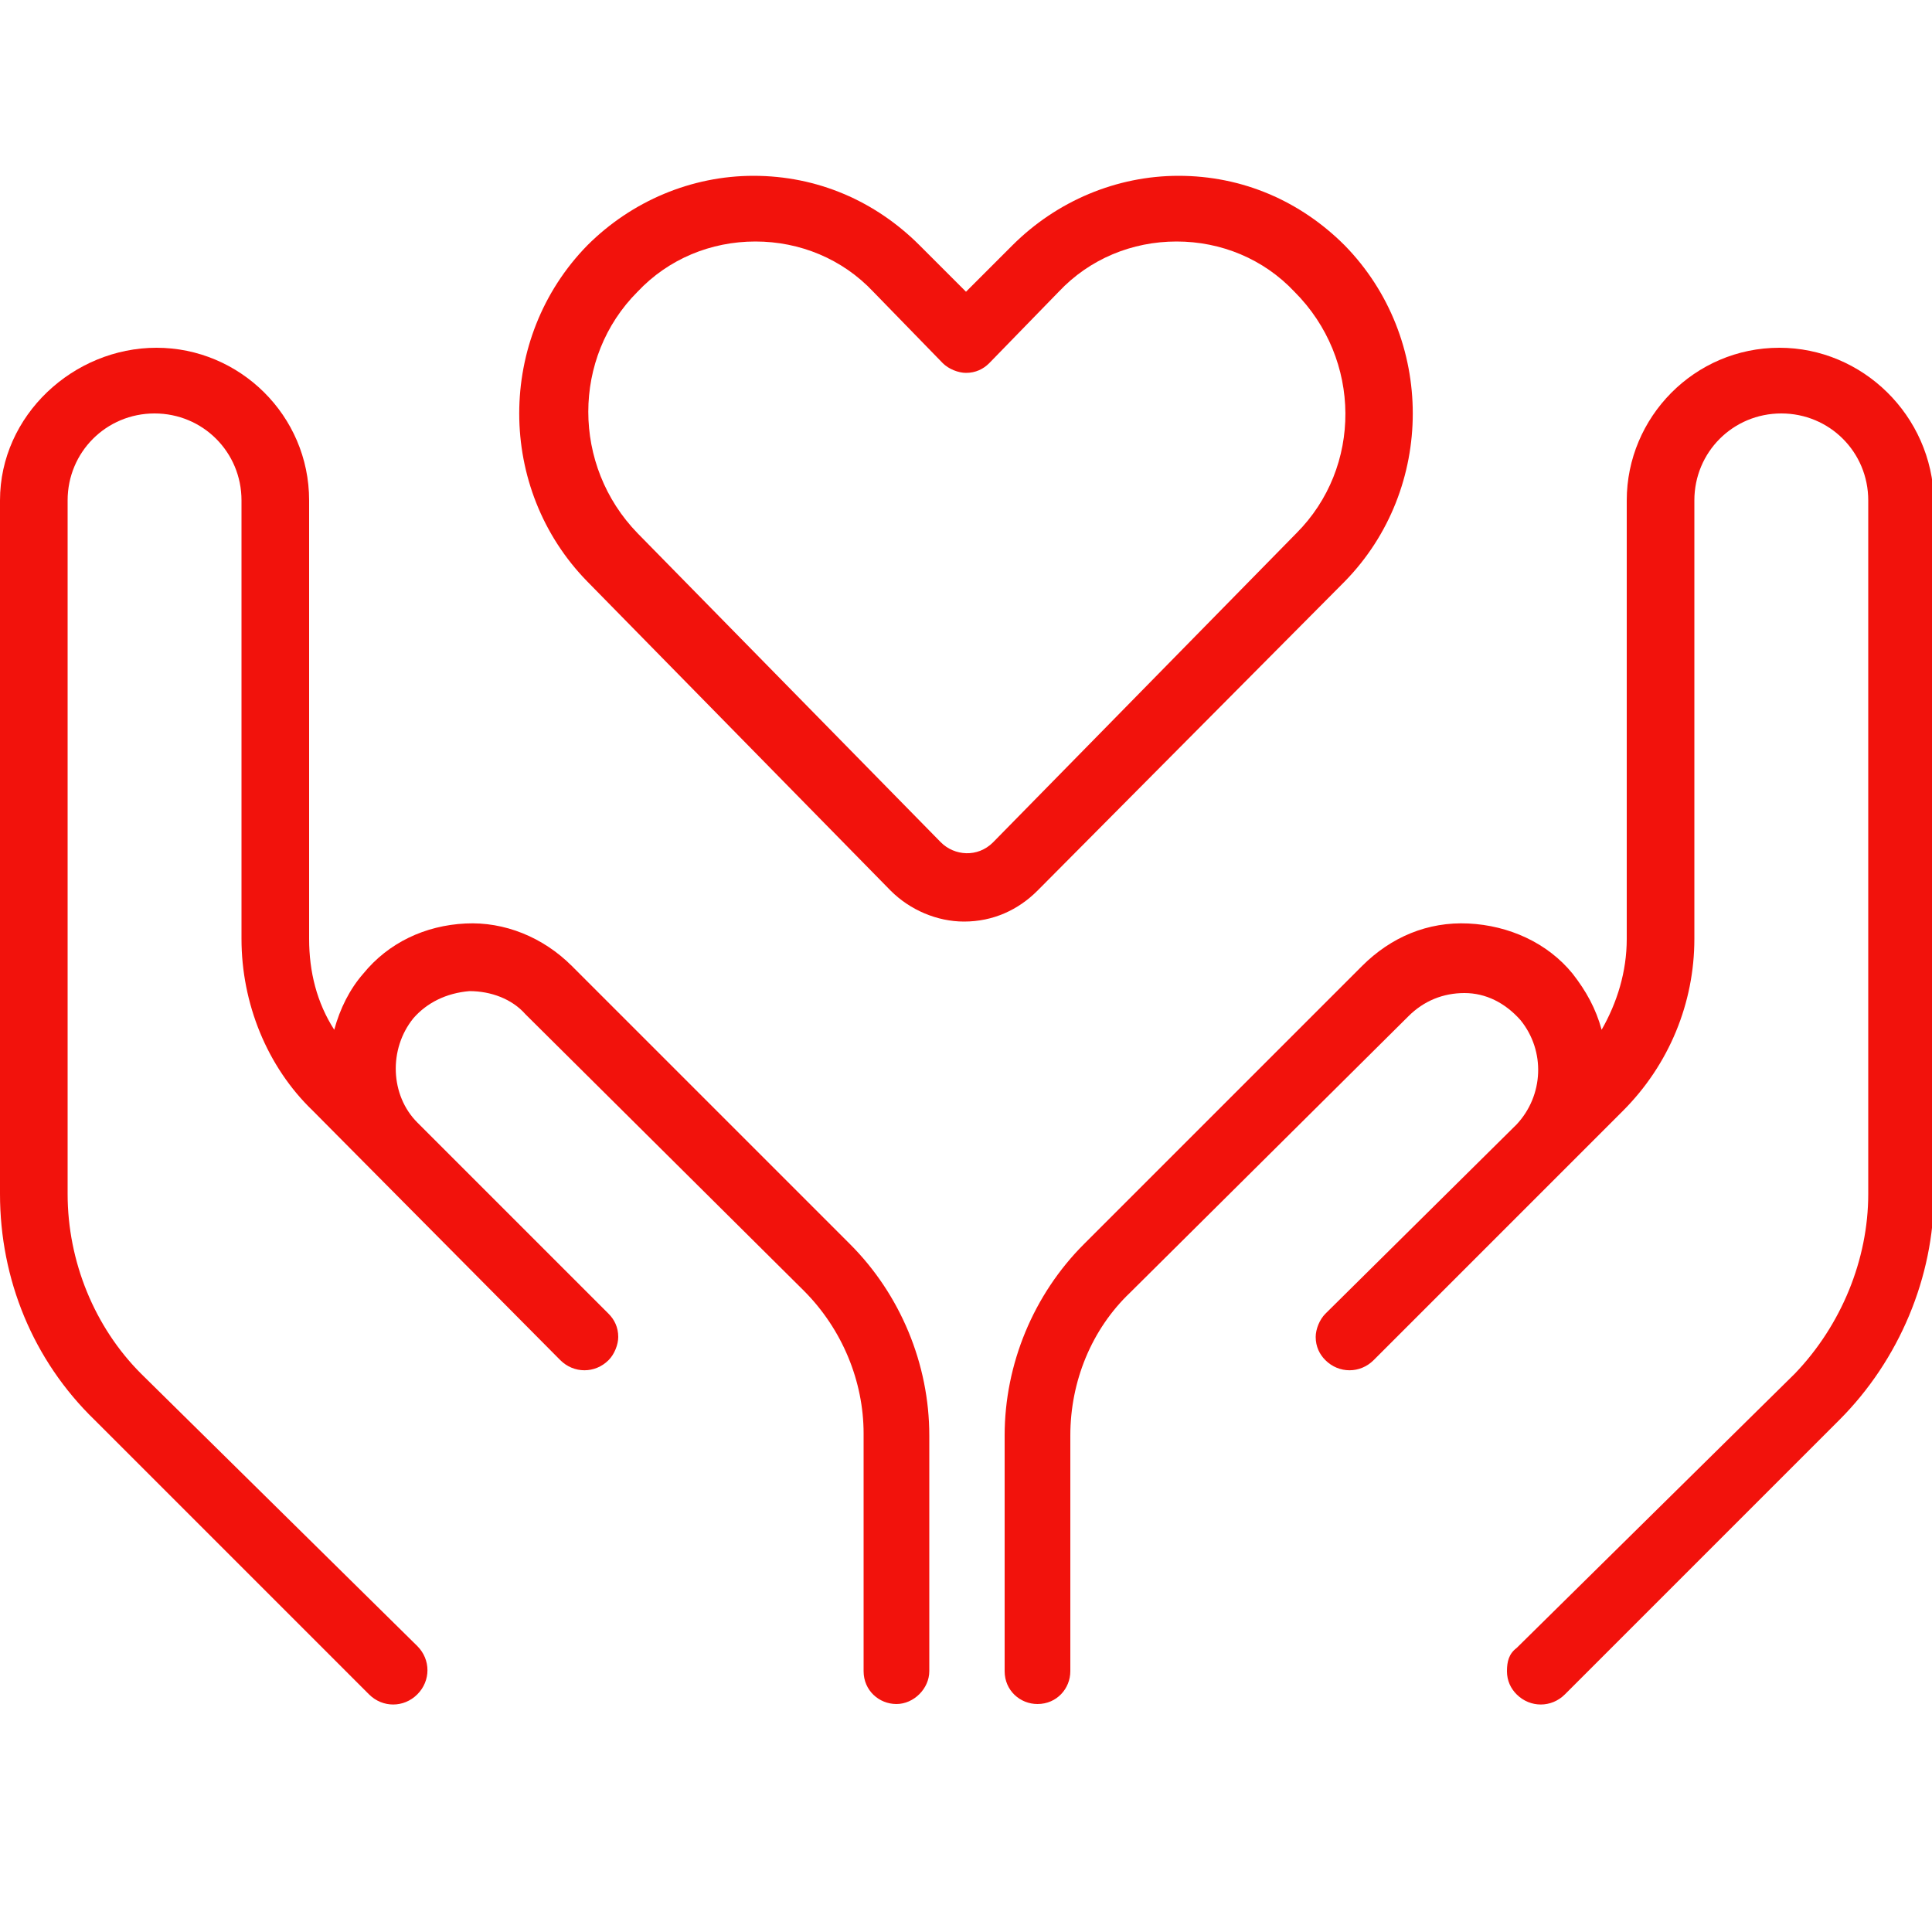
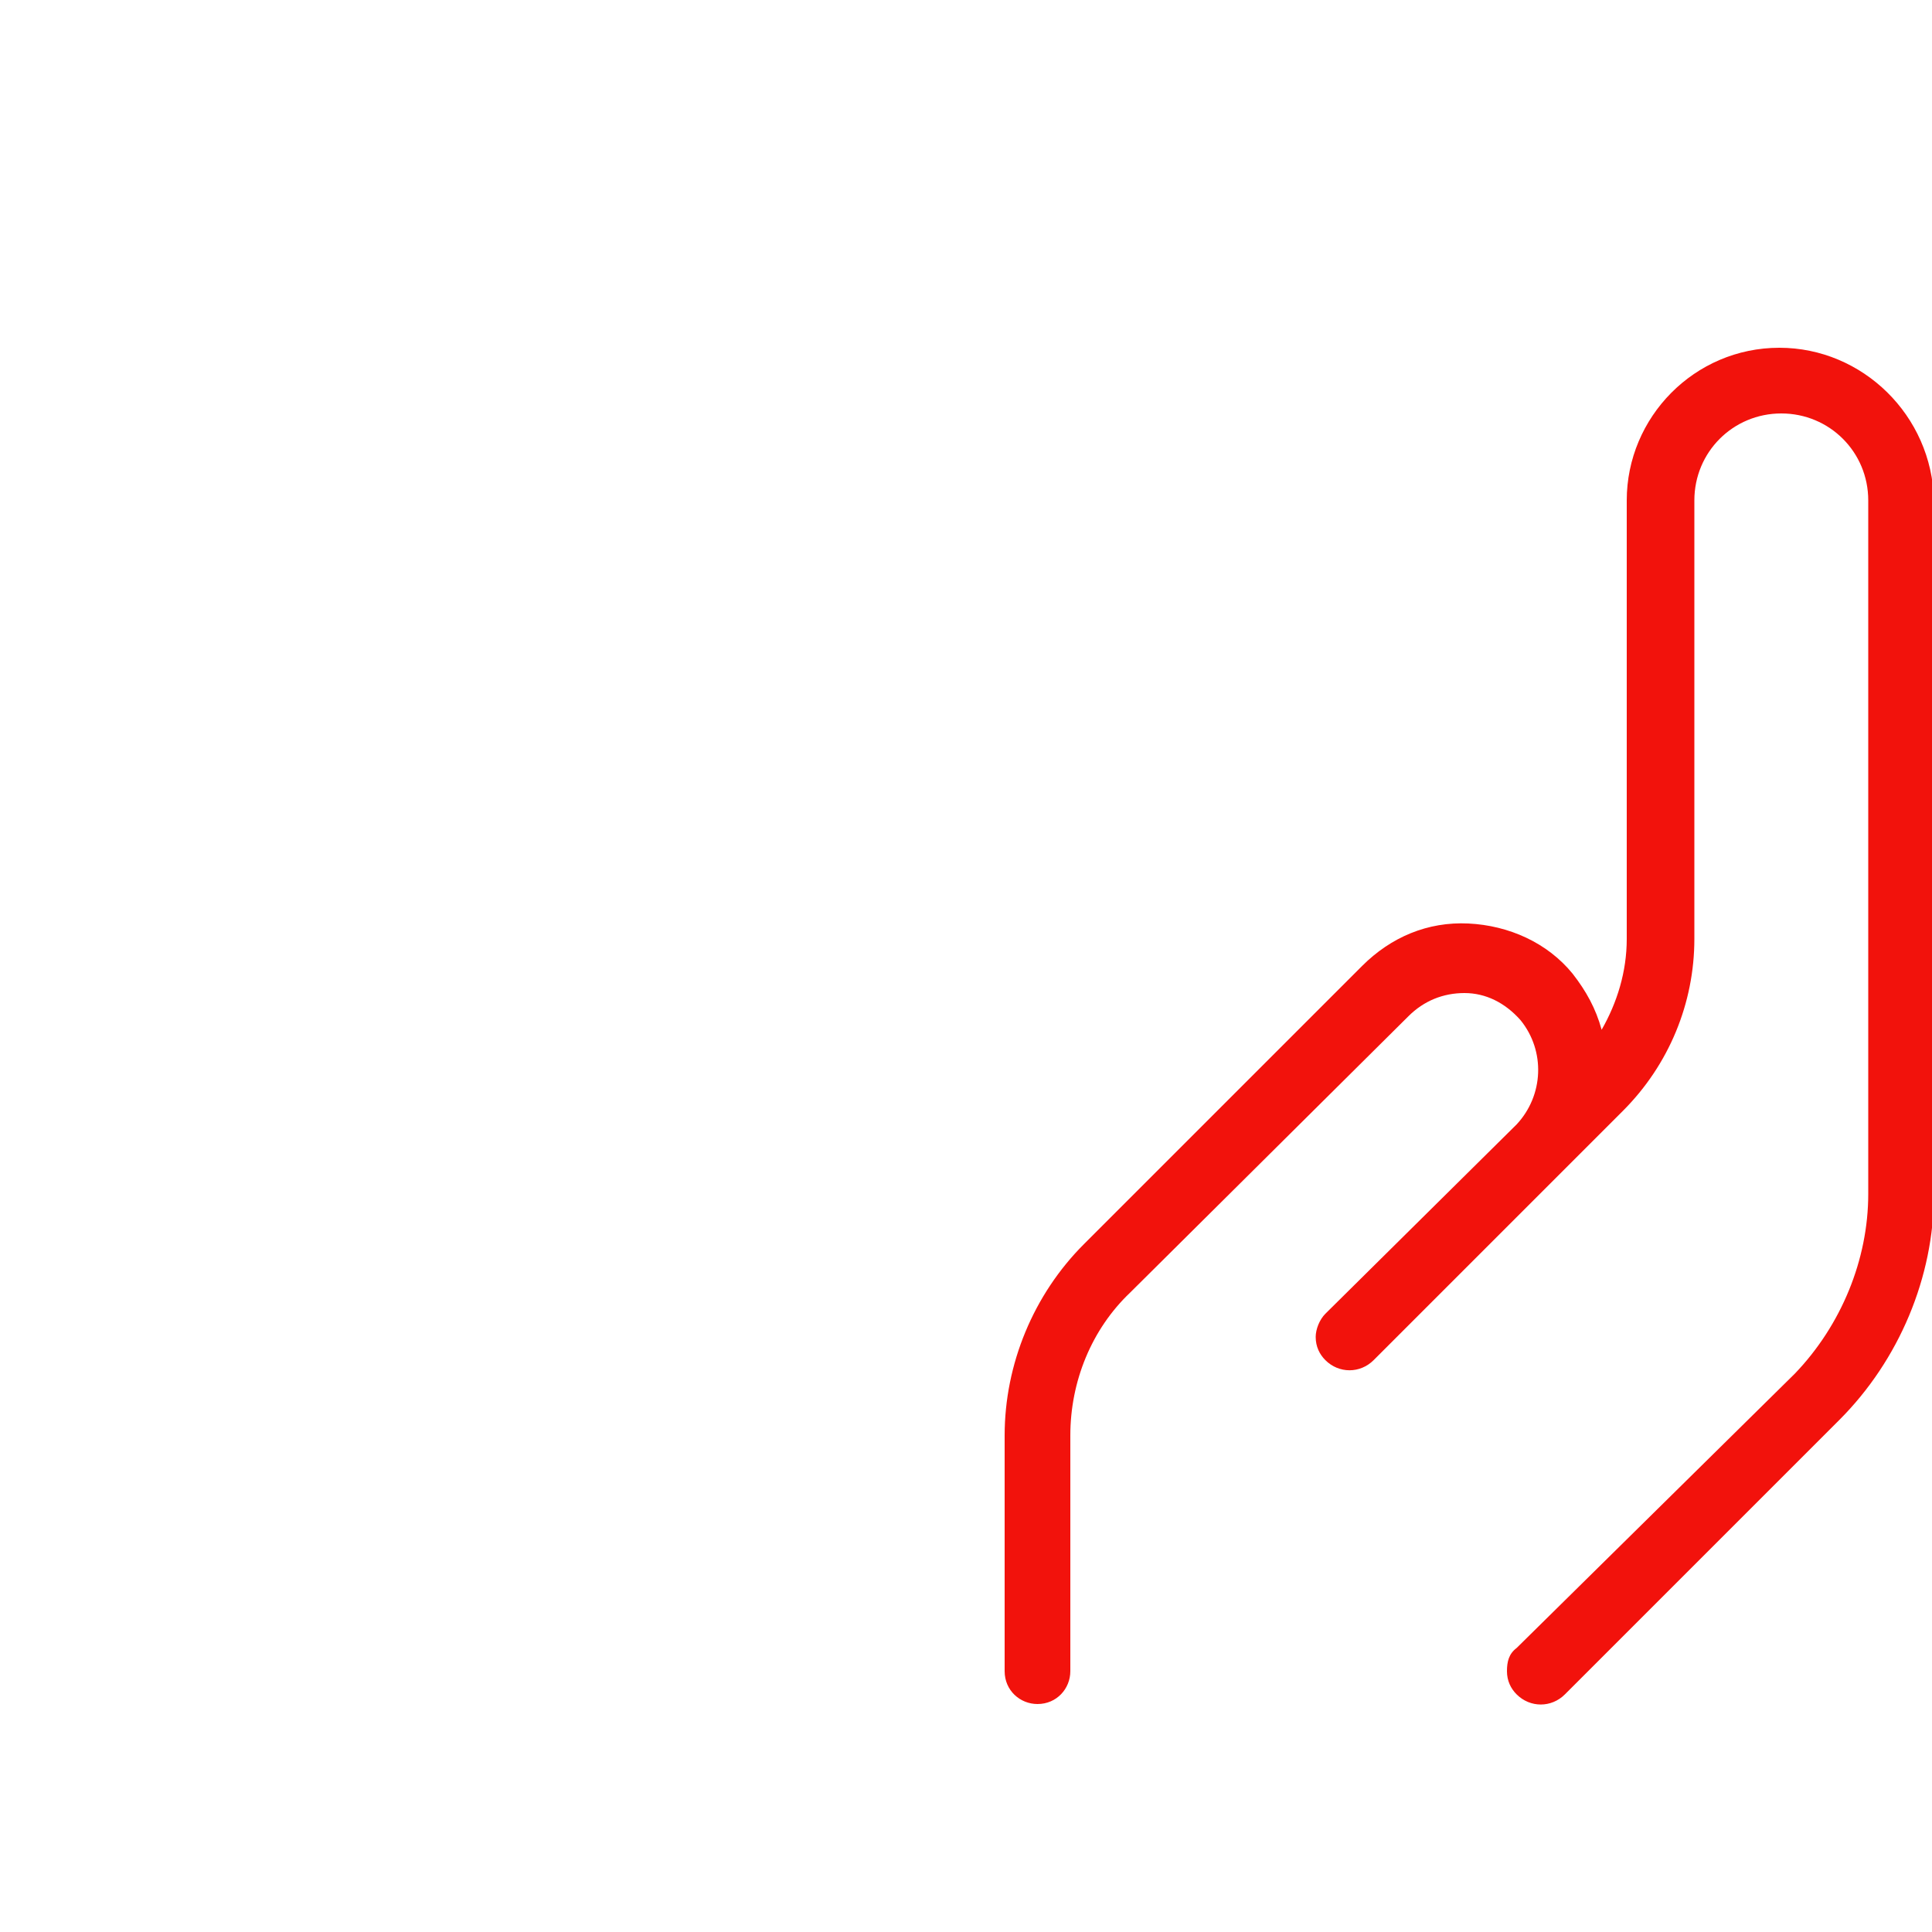
<svg xmlns="http://www.w3.org/2000/svg" version="1.1" id="Layer_1" x="0px" y="0px" viewBox="0 0 100 100" style="enable-background:new 0 0 100 100;" xml:space="preserve">
  <style type="text/css">
	.st0{fill:#F2120C;}
</style>
  <g>
-     <path class="st0" d="M29.6,50c-1.5-1.5-3.5-2.3-5.5-2.2c-2.1,0.1-4,1-5.3,2.6c-0.7,0.8-1.2,1.8-1.5,2.9c-0.9-1.4-1.3-3-1.3-4.7   V25.9c0-4.4-3.6-7.9-7.9-7.9S0,21.5,0,25.9v35.9c0,4.4,1.7,8.6,4.9,11.7l14.2,14.2c0.7,0.7,1.8,0.7,2.5,0c0.7-0.7,0.7-1.8,0-2.5   L7.3,71.1c-2.4-2.4-3.8-5.8-3.8-9.3V25.9c0-2.5,2-4.5,4.5-4.5s4.5,2,4.5,4.5v22.7c0,3.3,1.3,6.6,3.7,8.9L29,70.4   c0.7,0.7,1.8,0.7,2.5,0c0.3-0.3,0.5-0.8,0.5-1.2c0-0.5-0.2-0.9-0.5-1.2l-9.9-9.9c-1.4-1.4-1.5-3.8-0.2-5.4c0.7-0.8,1.7-1.3,2.9-1.4   c1.1,0,2.2,0.4,2.9,1.2l14.4,14.3c2,2,3.1,4.7,3.1,7.4v12.3c0,1,0.8,1.7,1.7,1.7s1.7-0.8,1.7-1.7V74.3c0-3.7-1.5-7.3-4.1-9.9   L29.6,50z" />
    <path class="st0" d="M92.1,18c-4.4,0-7.9,3.6-7.9,7.9v22.7c0,1.7-0.5,3.3-1.3,4.7c-0.3-1.1-0.8-2-1.5-2.9c-1.3-1.6-3.3-2.5-5.4-2.6   c-2.1-0.1-4,0.7-5.5,2.2L56.1,64.4C53.5,67,52,70.6,52,74.3v12.2c0,1,0.8,1.7,1.7,1.7c1,0,1.7-0.8,1.7-1.7V74.3   c0-2.8,1.1-5.5,3.1-7.4l14.4-14.3c0.8-0.8,1.8-1.2,2.9-1.2c1.1,0,2.1,0.5,2.9,1.4c1.3,1.6,1.2,3.9-0.2,5.4L68.6,68   c-0.3,0.3-0.5,0.8-0.5,1.2c0,0.5,0.2,0.9,0.5,1.2c0.7,0.7,1.8,0.7,2.5,0L84,57.5c2.4-2.4,3.7-5.6,3.7-8.9V25.9c0-2.5,2-4.5,4.5-4.5   c2.5,0,4.5,2,4.5,4.5v35.9c0,3.4-1.4,6.8-3.8,9.3L78.5,85.3C78.1,85.6,78,86,78,86.5c0,0.5,0.2,0.9,0.5,1.2c0.7,0.7,1.8,0.7,2.5,0   l14.2-14.2c3.1-3.1,4.9-7.4,4.9-11.7V25.9C100,21.5,96.4,18,92.1,18z" />
-     <path class="st0" d="M69.6,30.1c4.7-4.8,4.7-12.6,0-17.4c-2.3-2.3-5.3-3.6-8.6-3.6c0,0,0,0,0,0c-3.2,0-6.3,1.3-8.6,3.6L50,15.1   l-2.4-2.4c-2.3-2.3-5.3-3.6-8.6-3.6c0,0,0,0,0,0c-3.2,0-6.3,1.3-8.6,3.6c-4.7,4.8-4.7,12.6,0,17.4l15.7,16c1,1,2.4,1.6,3.8,1.6   c1.5,0,2.8-0.6,3.8-1.6L69.6,30.1z M67.1,27.6l-15.7,16c-0.8,0.8-2,0.7-2.7,0l-15.7-16c-3.4-3.5-3.4-9.1,0-12.5   c1.6-1.7,3.8-2.6,6.1-2.6h0c2.3,0,4.5,0.9,6.1,2.6l3.6,3.7c0.3,0.3,0.8,0.5,1.2,0.5c0,0,0,0,0,0c0.5,0,0.9-0.2,1.2-0.5l3.6-3.7   c1.6-1.7,3.8-2.6,6.1-2.6c0,0,0,0,0,0c2.3,0,4.5,0.9,6.1,2.6C70.5,18.6,70.5,24.2,67.1,27.6z" />
  </g>
</svg>